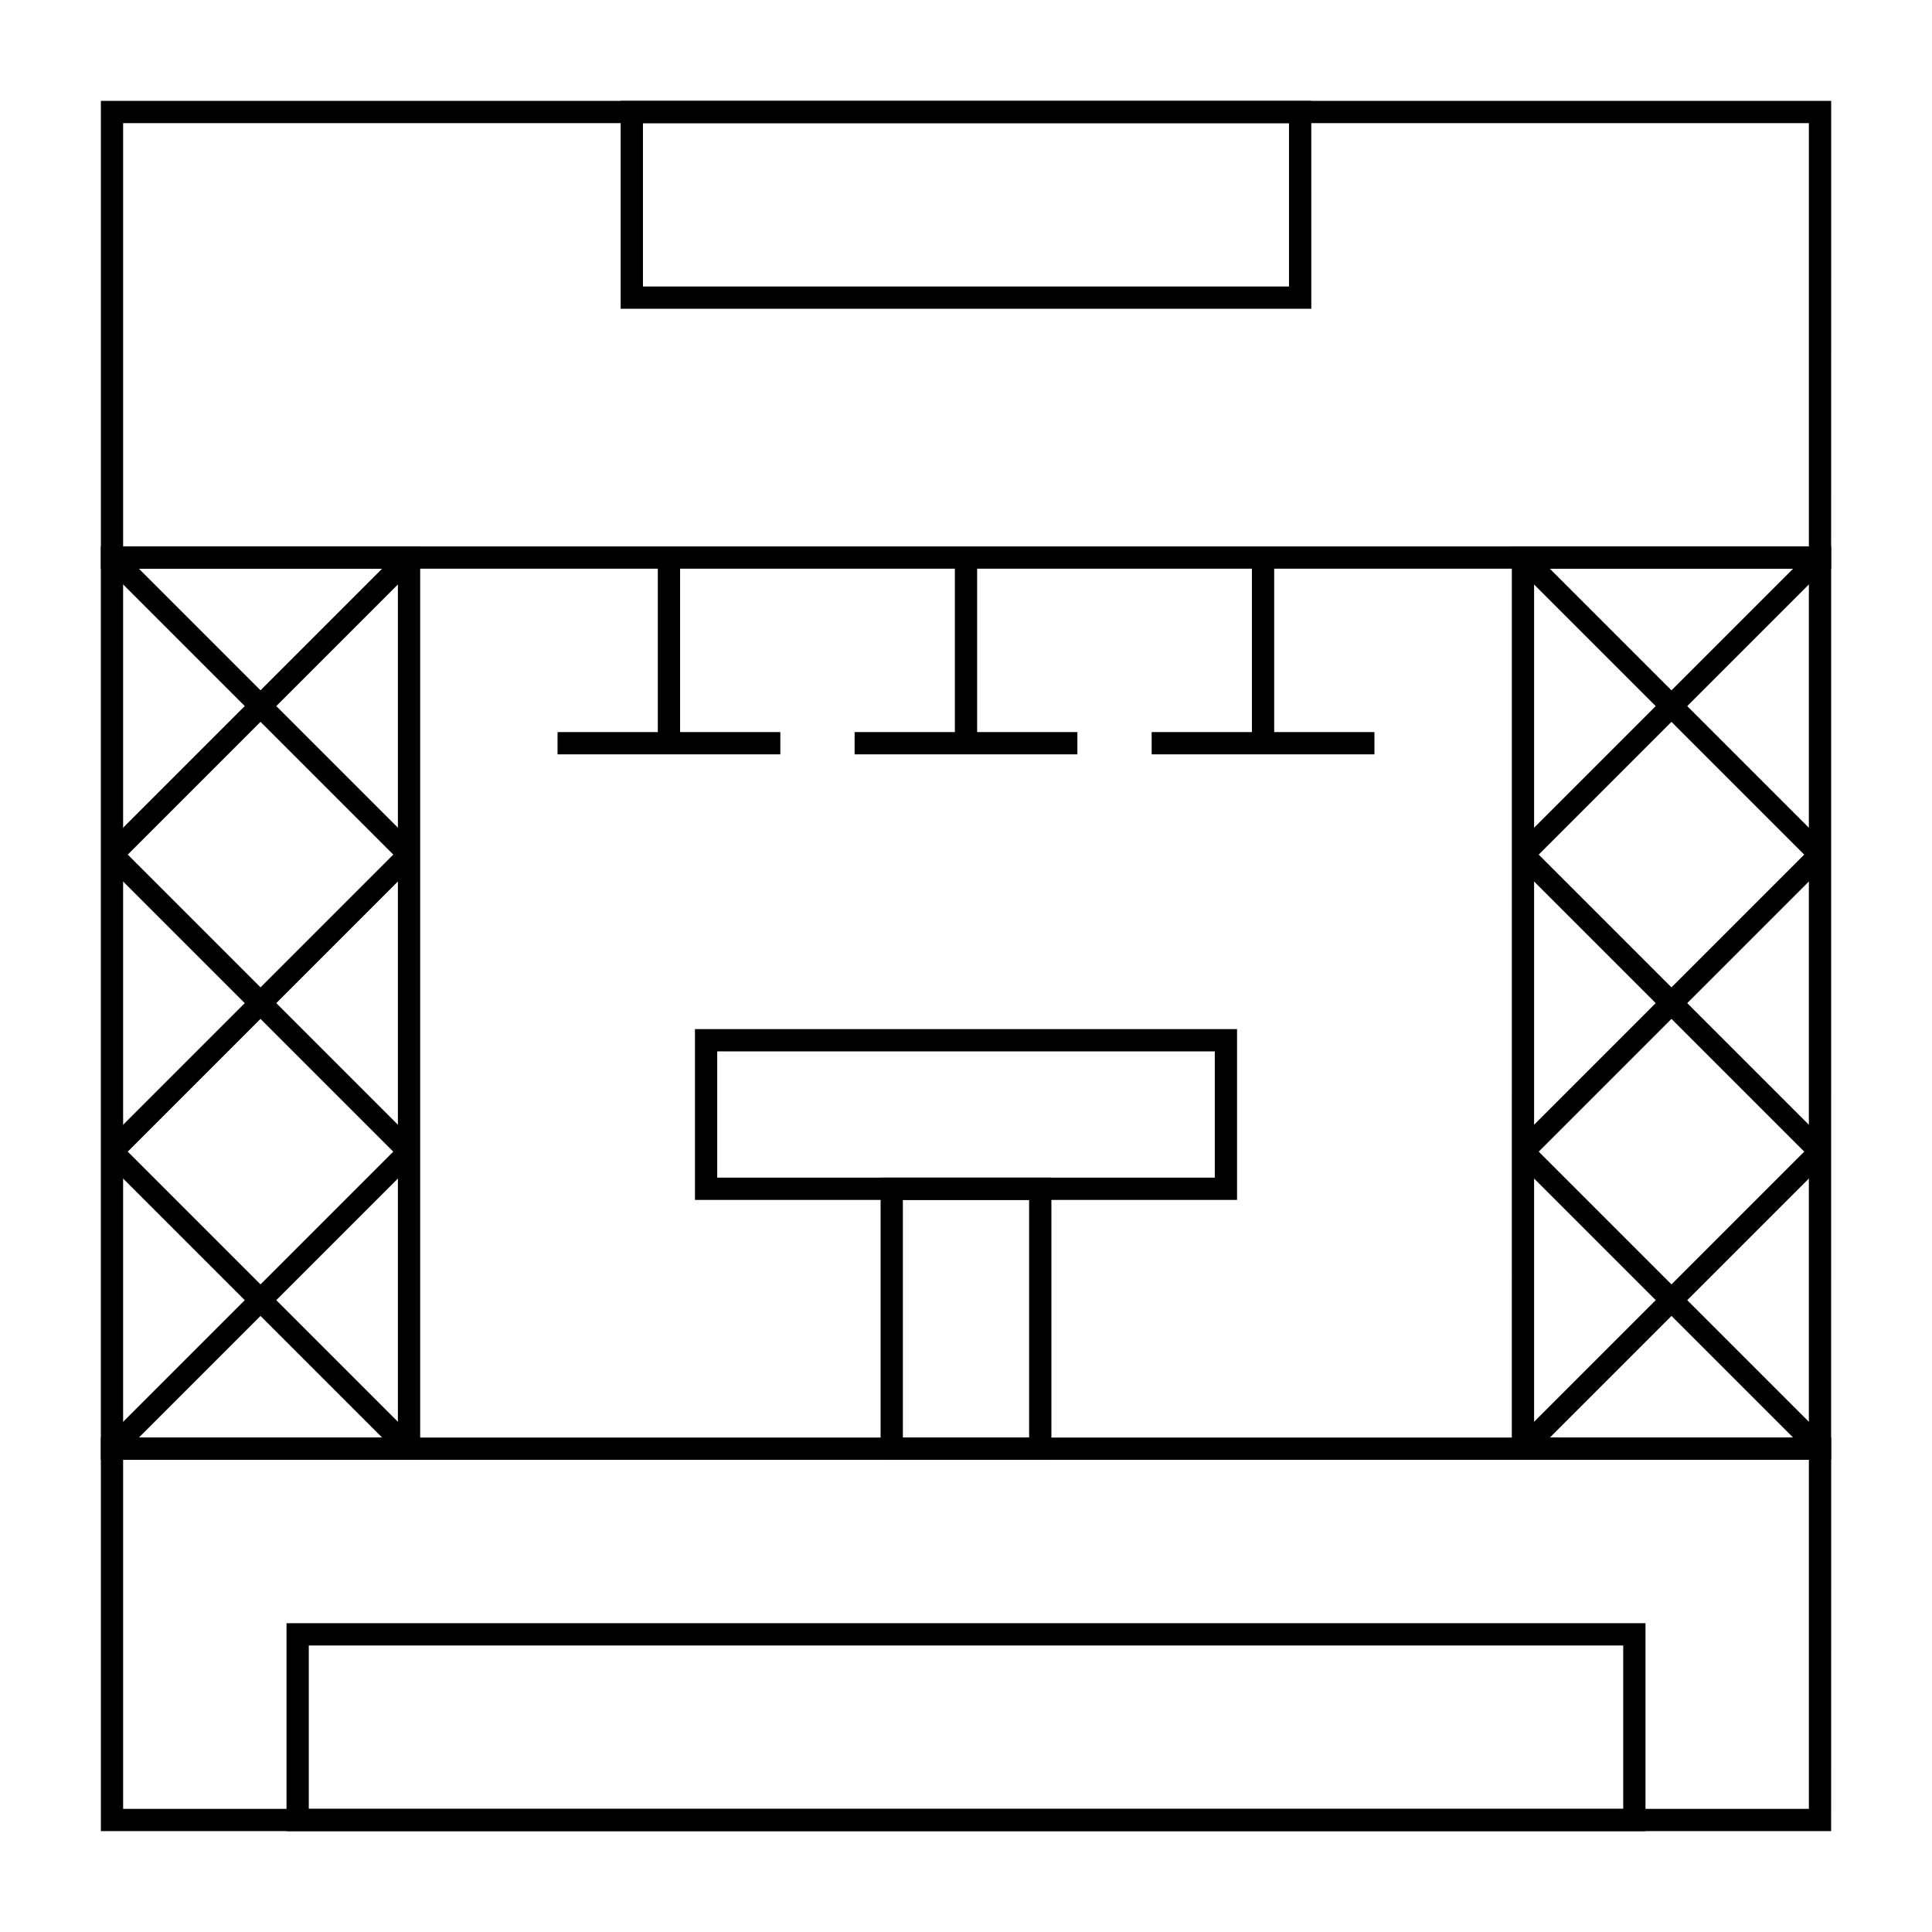
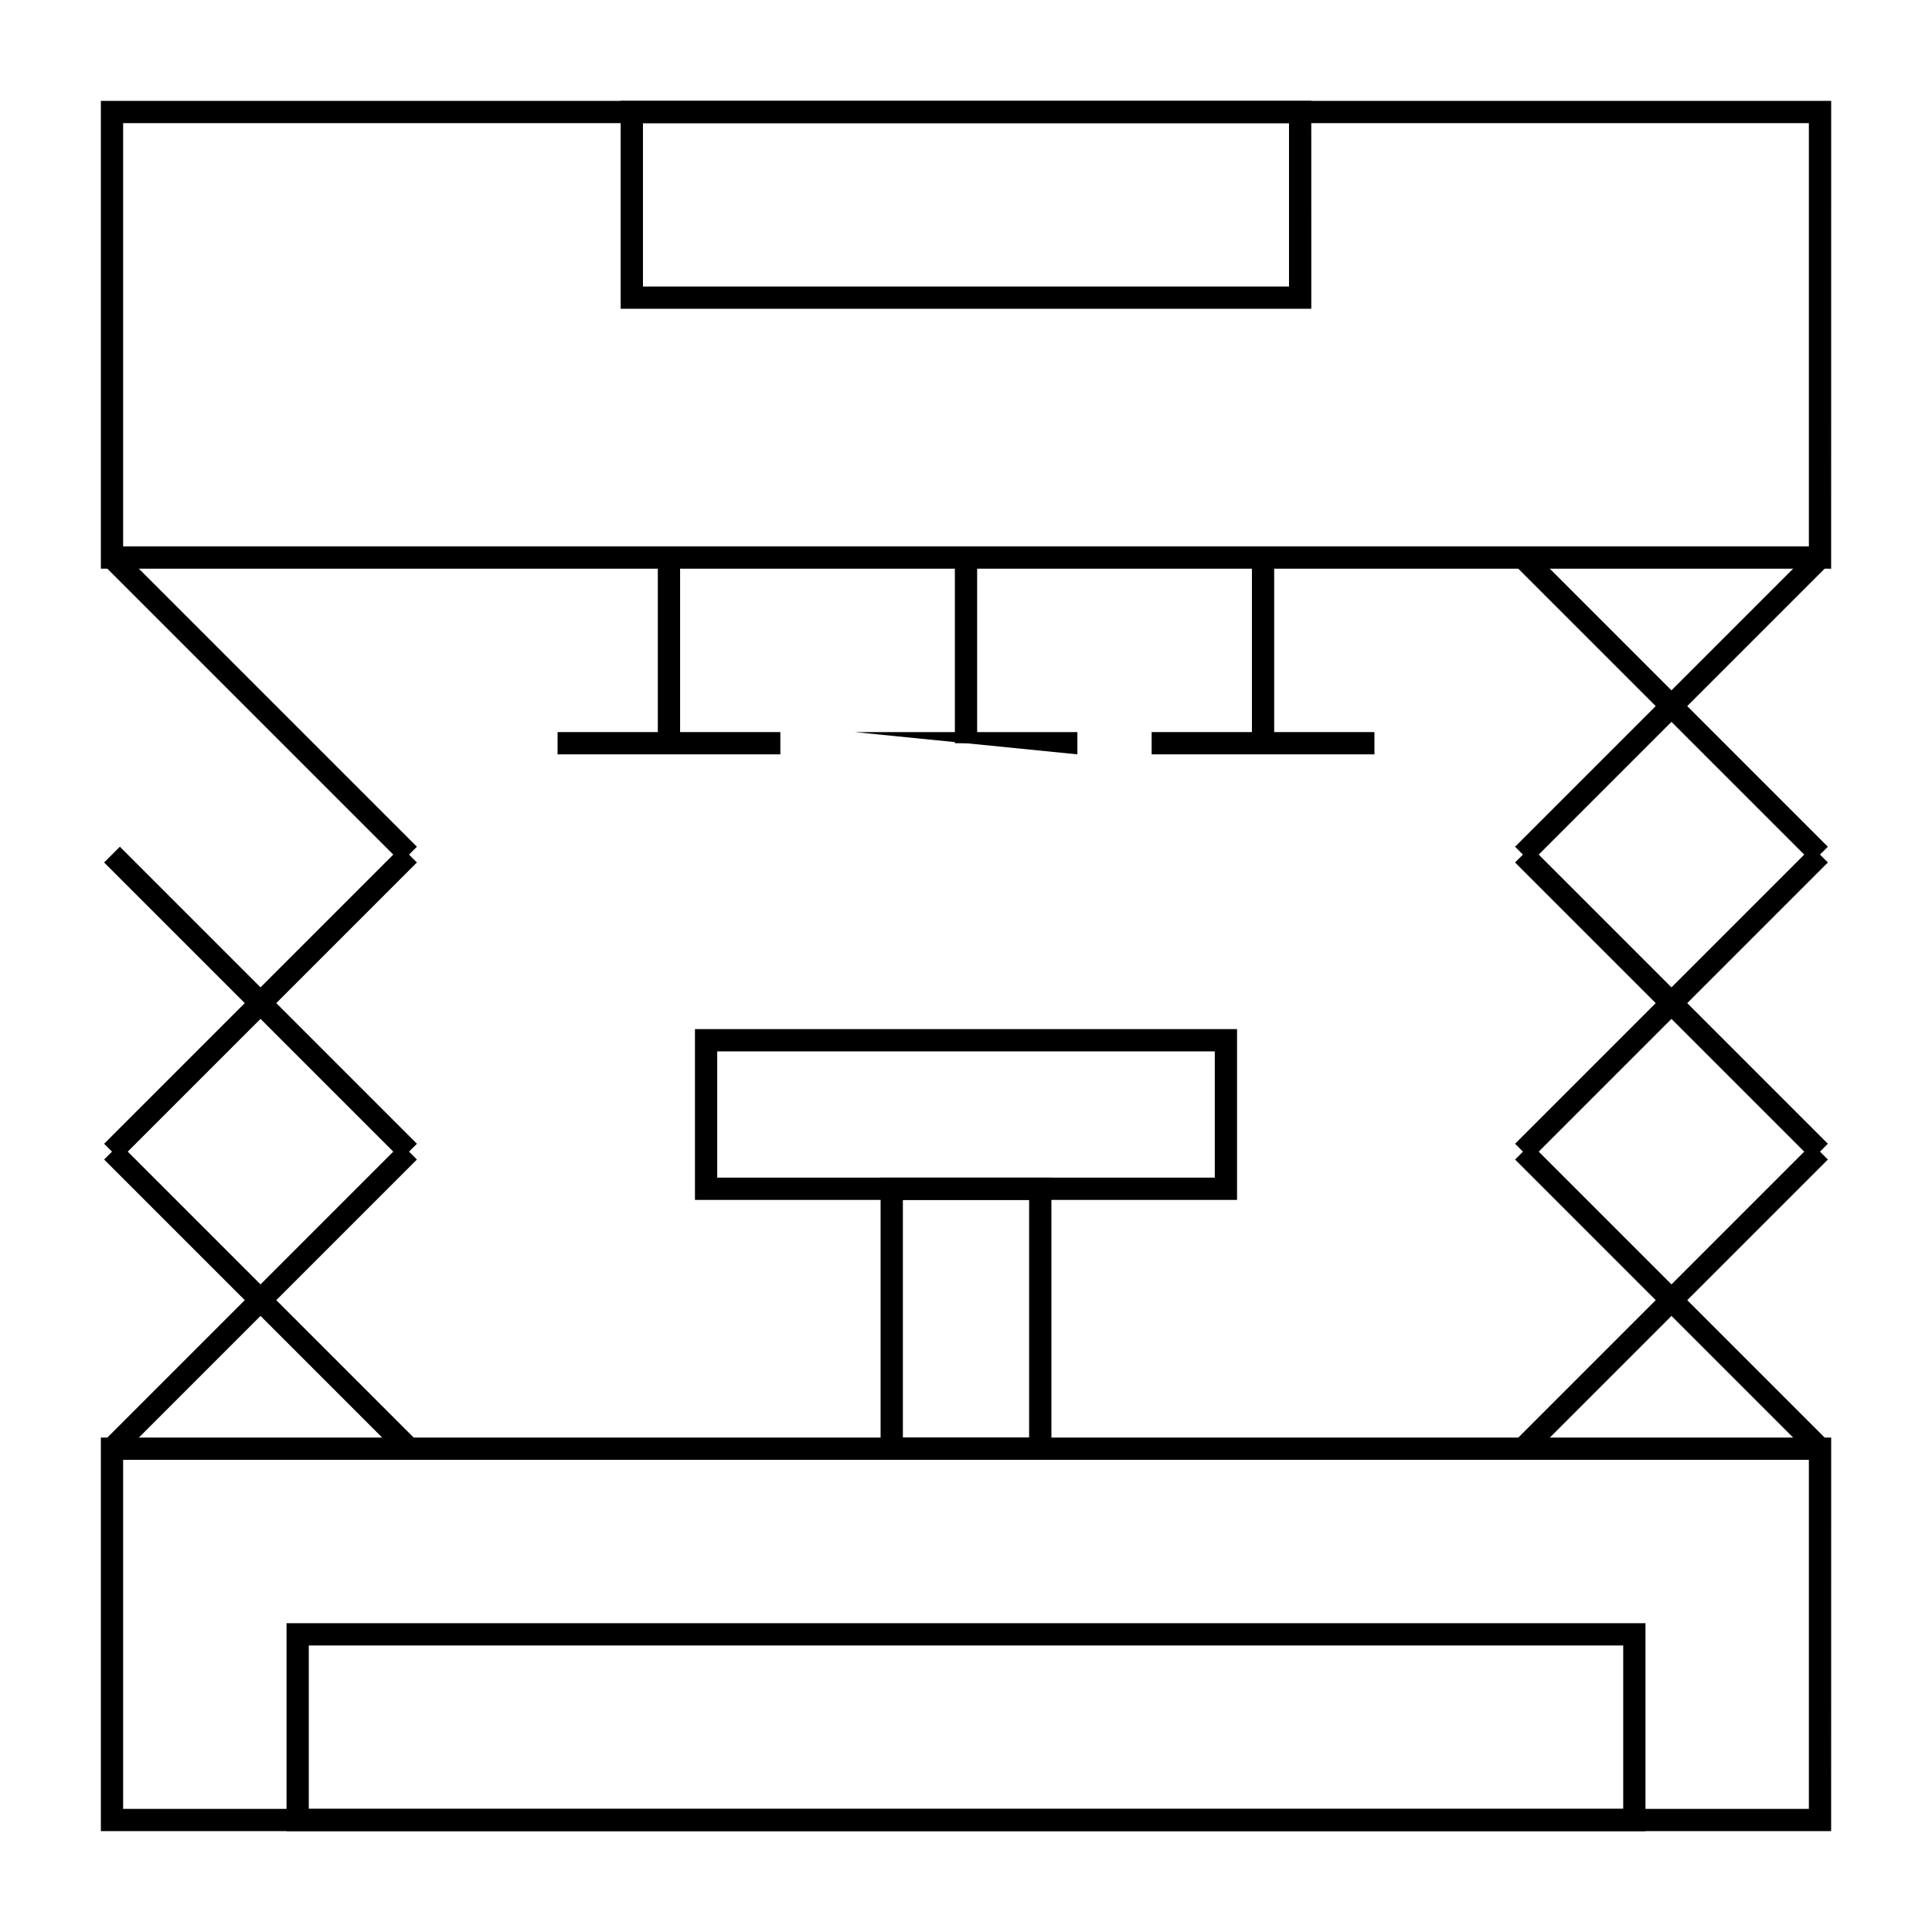
<svg xmlns="http://www.w3.org/2000/svg" fill="#000000" width="800px" height="800px" version="1.1" viewBox="144 144 512 512">
  <g>
    <path d="m629.27 629.27h-458.54v-104.3h458.55zm-452.64-5.902h446.74v-92.496h-446.74z" />
    <path d="m580.07 629.27h-360.14v-55.105h360.14zm-354.24-5.902h348.34v-43.297h-348.34z" />
    <path d="m629.27 294.71h-458.54v-123.98h458.55zm-452.64-5.906h446.74v-112.18h-446.74z" />
-     <path d="m255.35 530.87h-84.625v-242.07h84.625zm-78.723-5.902h72.816v-230.26h-72.816z" />
-     <path d="m250.31 289.67 4.176 4.176-78.719 78.719-4.176-4.176z" />
    <path d="m175.77 289.67 78.719 78.719-4.176 4.176-78.719-78.719z" />
    <path d="m250.31 368.39 4.176 4.176-78.719 78.719-4.176-4.176z" />
    <path d="m175.77 368.39 78.719 78.719-4.176 4.176-78.719-78.719z" />
    <path d="m250.31 447.11 4.176 4.176-78.719 78.719-4.176-4.176z" />
    <path d="m175.77 447.11 78.719 78.719-4.176 4.176-78.719-78.719z" />
-     <path d="m629.27 530.87h-84.625l0.004-242.07h84.625zm-78.719-5.902h72.816v-230.26h-72.816z" />
    <path d="m624.23 289.67 4.176 4.176-78.719 78.719-4.176-4.176z" />
    <path d="m549.68 289.67 78.719 78.719-4.176 4.176-78.719-78.719z" />
    <path d="m624.23 368.39 4.176 4.176-78.719 78.719-4.176-4.176z" />
    <path d="m549.68 368.39 78.719 78.719-4.176 4.176-78.719-78.719z" />
    <path d="m624.23 447.11 4.176 4.176-78.719 78.719-4.176-4.176z" />
    <path d="m549.69 447.11 78.719 78.719-4.176 4.176-78.719-78.719z" />
    <path d="m491.51 225.83h-183.03v-55.102h183.02zm-177.12-5.902h171.21v-43.297h-171.21z" />
    <path d="m291.76 338.01h59.039v5.902h-59.039z" />
    <path d="m318.33 291.76h5.902v49.199h-5.902z" />
-     <path d="m370.48 338.01h59.039v5.902h-59.039z" />
+     <path d="m370.48 338.01h59.039v5.902z" />
    <path d="m397.05 291.76h5.902v49.199h-5.902z" />
    <path d="m449.2 338.01h59.039v5.902h-59.039z" />
    <path d="m475.77 291.76h5.902v49.199h-5.902z" />
    <path d="m471.83 461.99h-143.66v-45.266h143.66zm-137.76-5.906h131.86v-33.457h-131.86z" />
    <path d="m422.63 530.87h-45.266v-74.785h45.266zm-39.359-5.902h33.457v-62.977h-33.457z" />
  </g>
</svg>